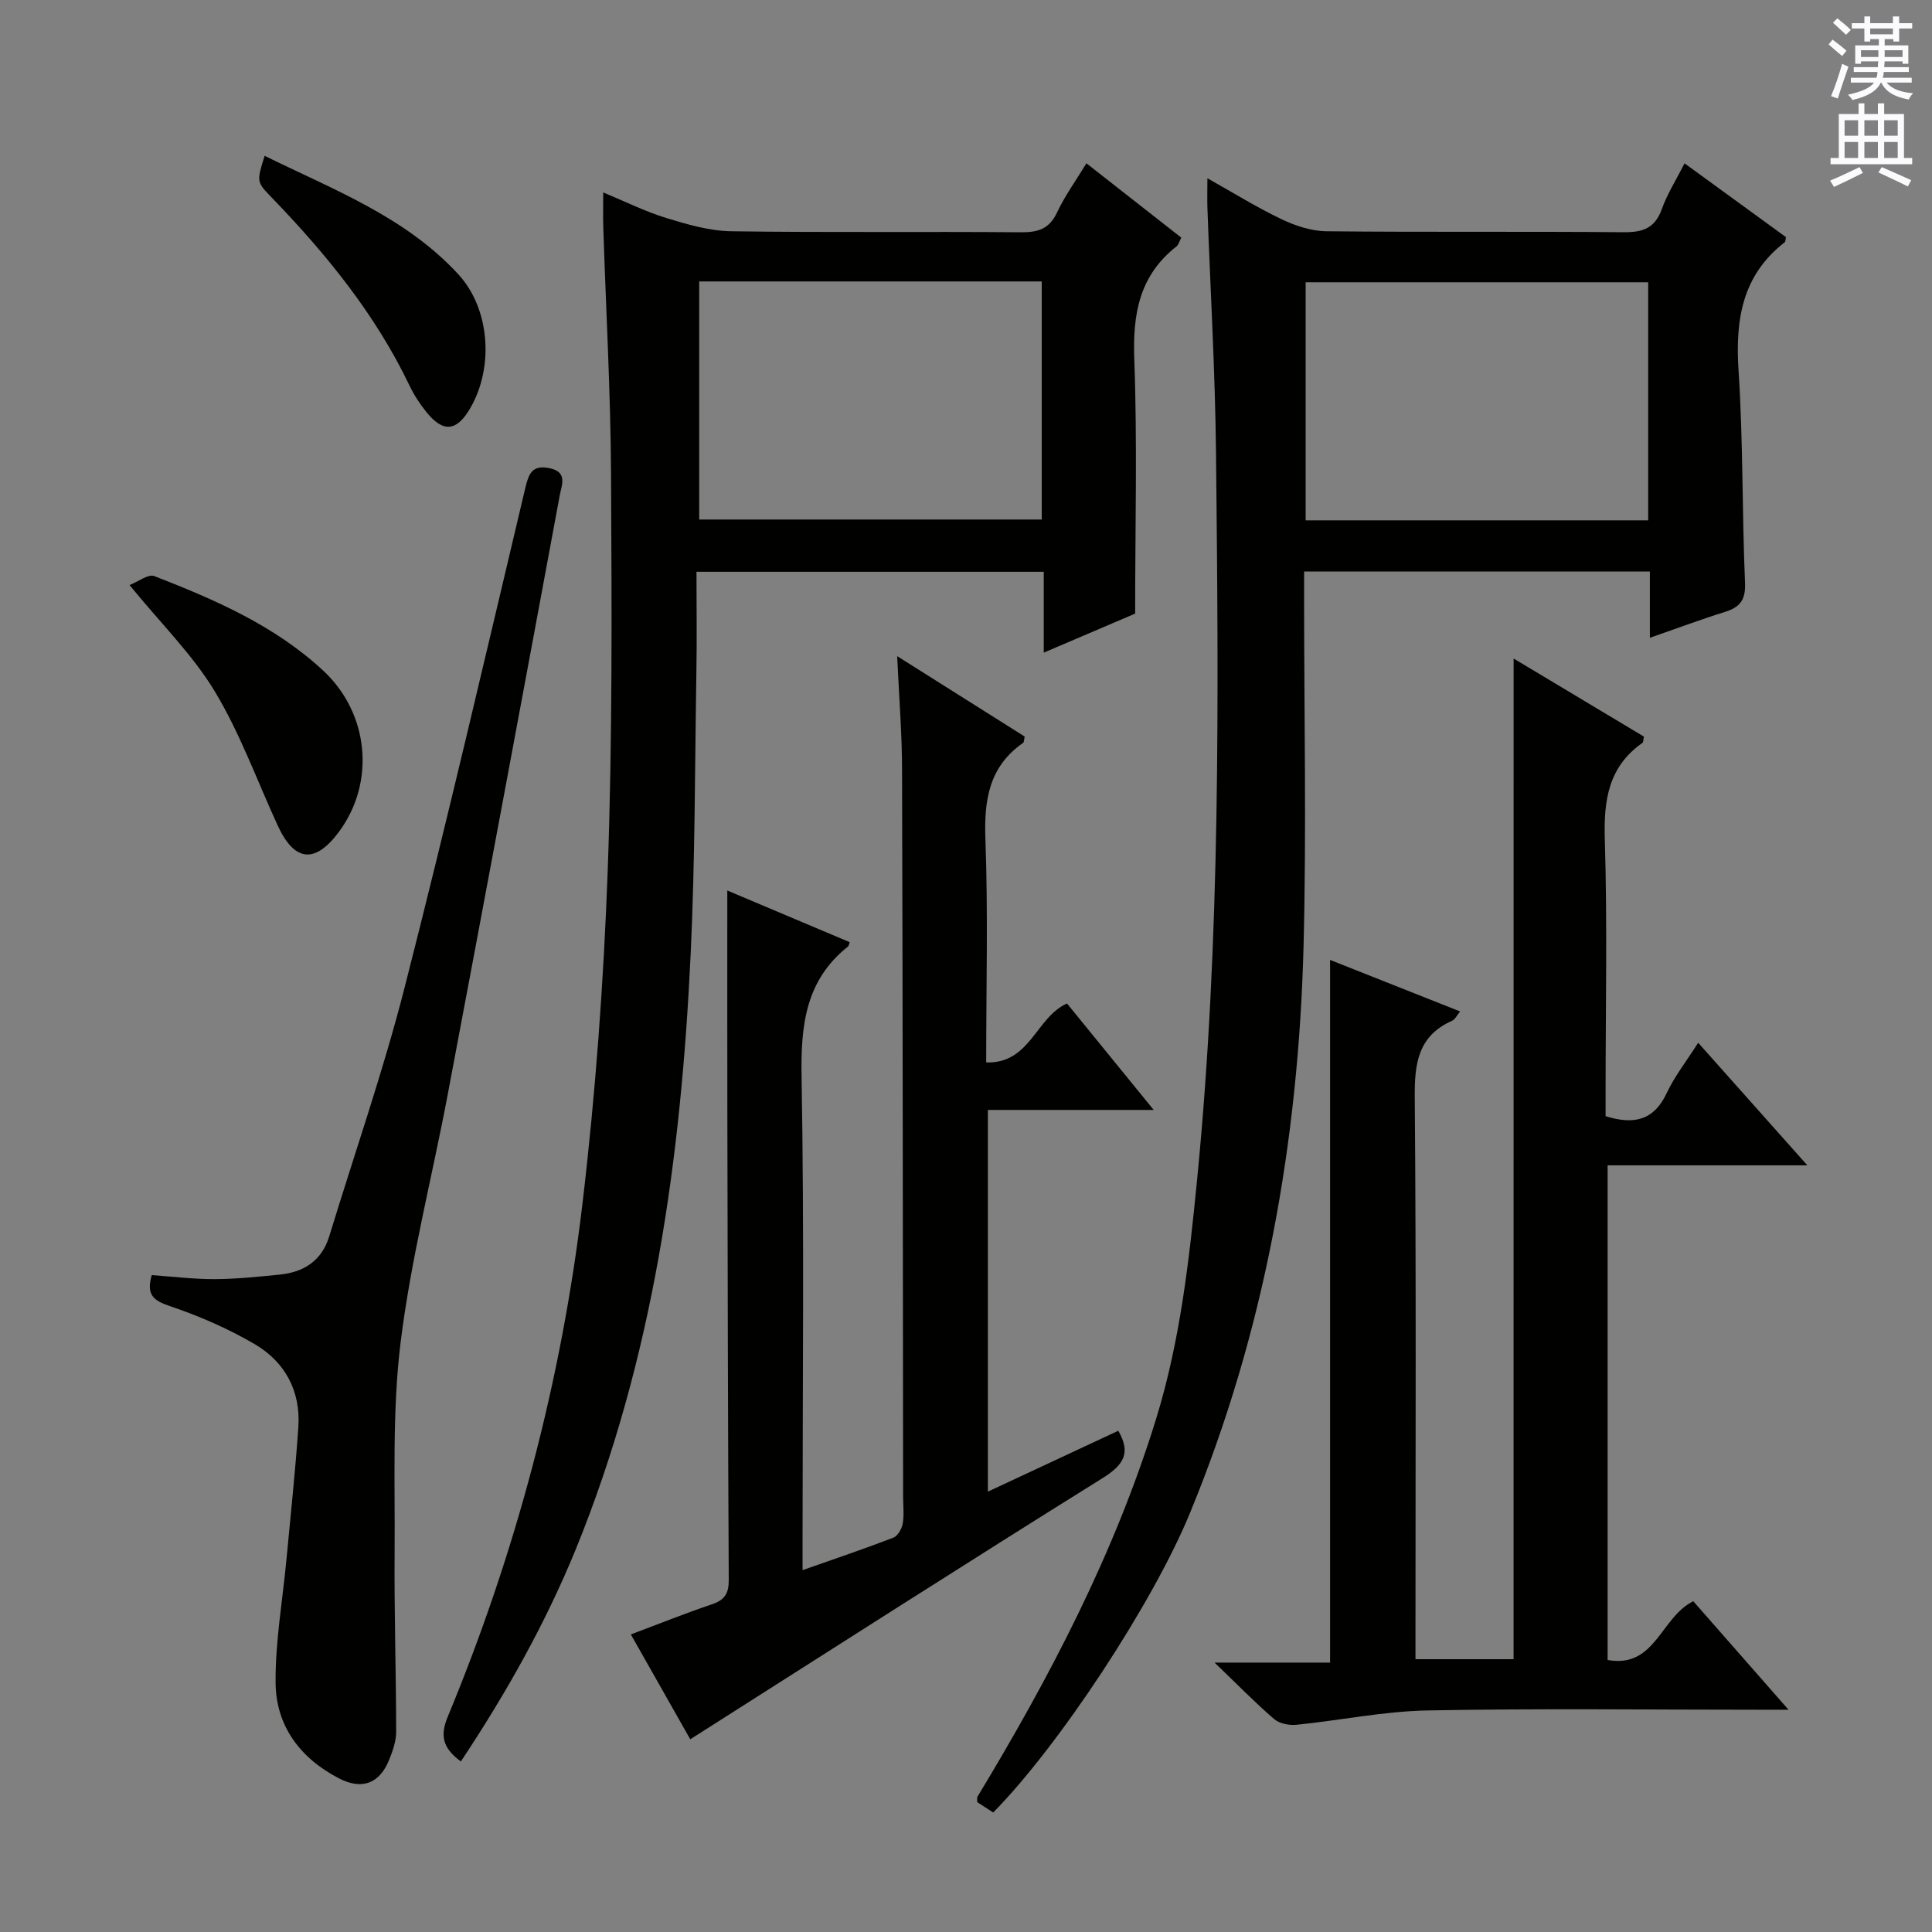
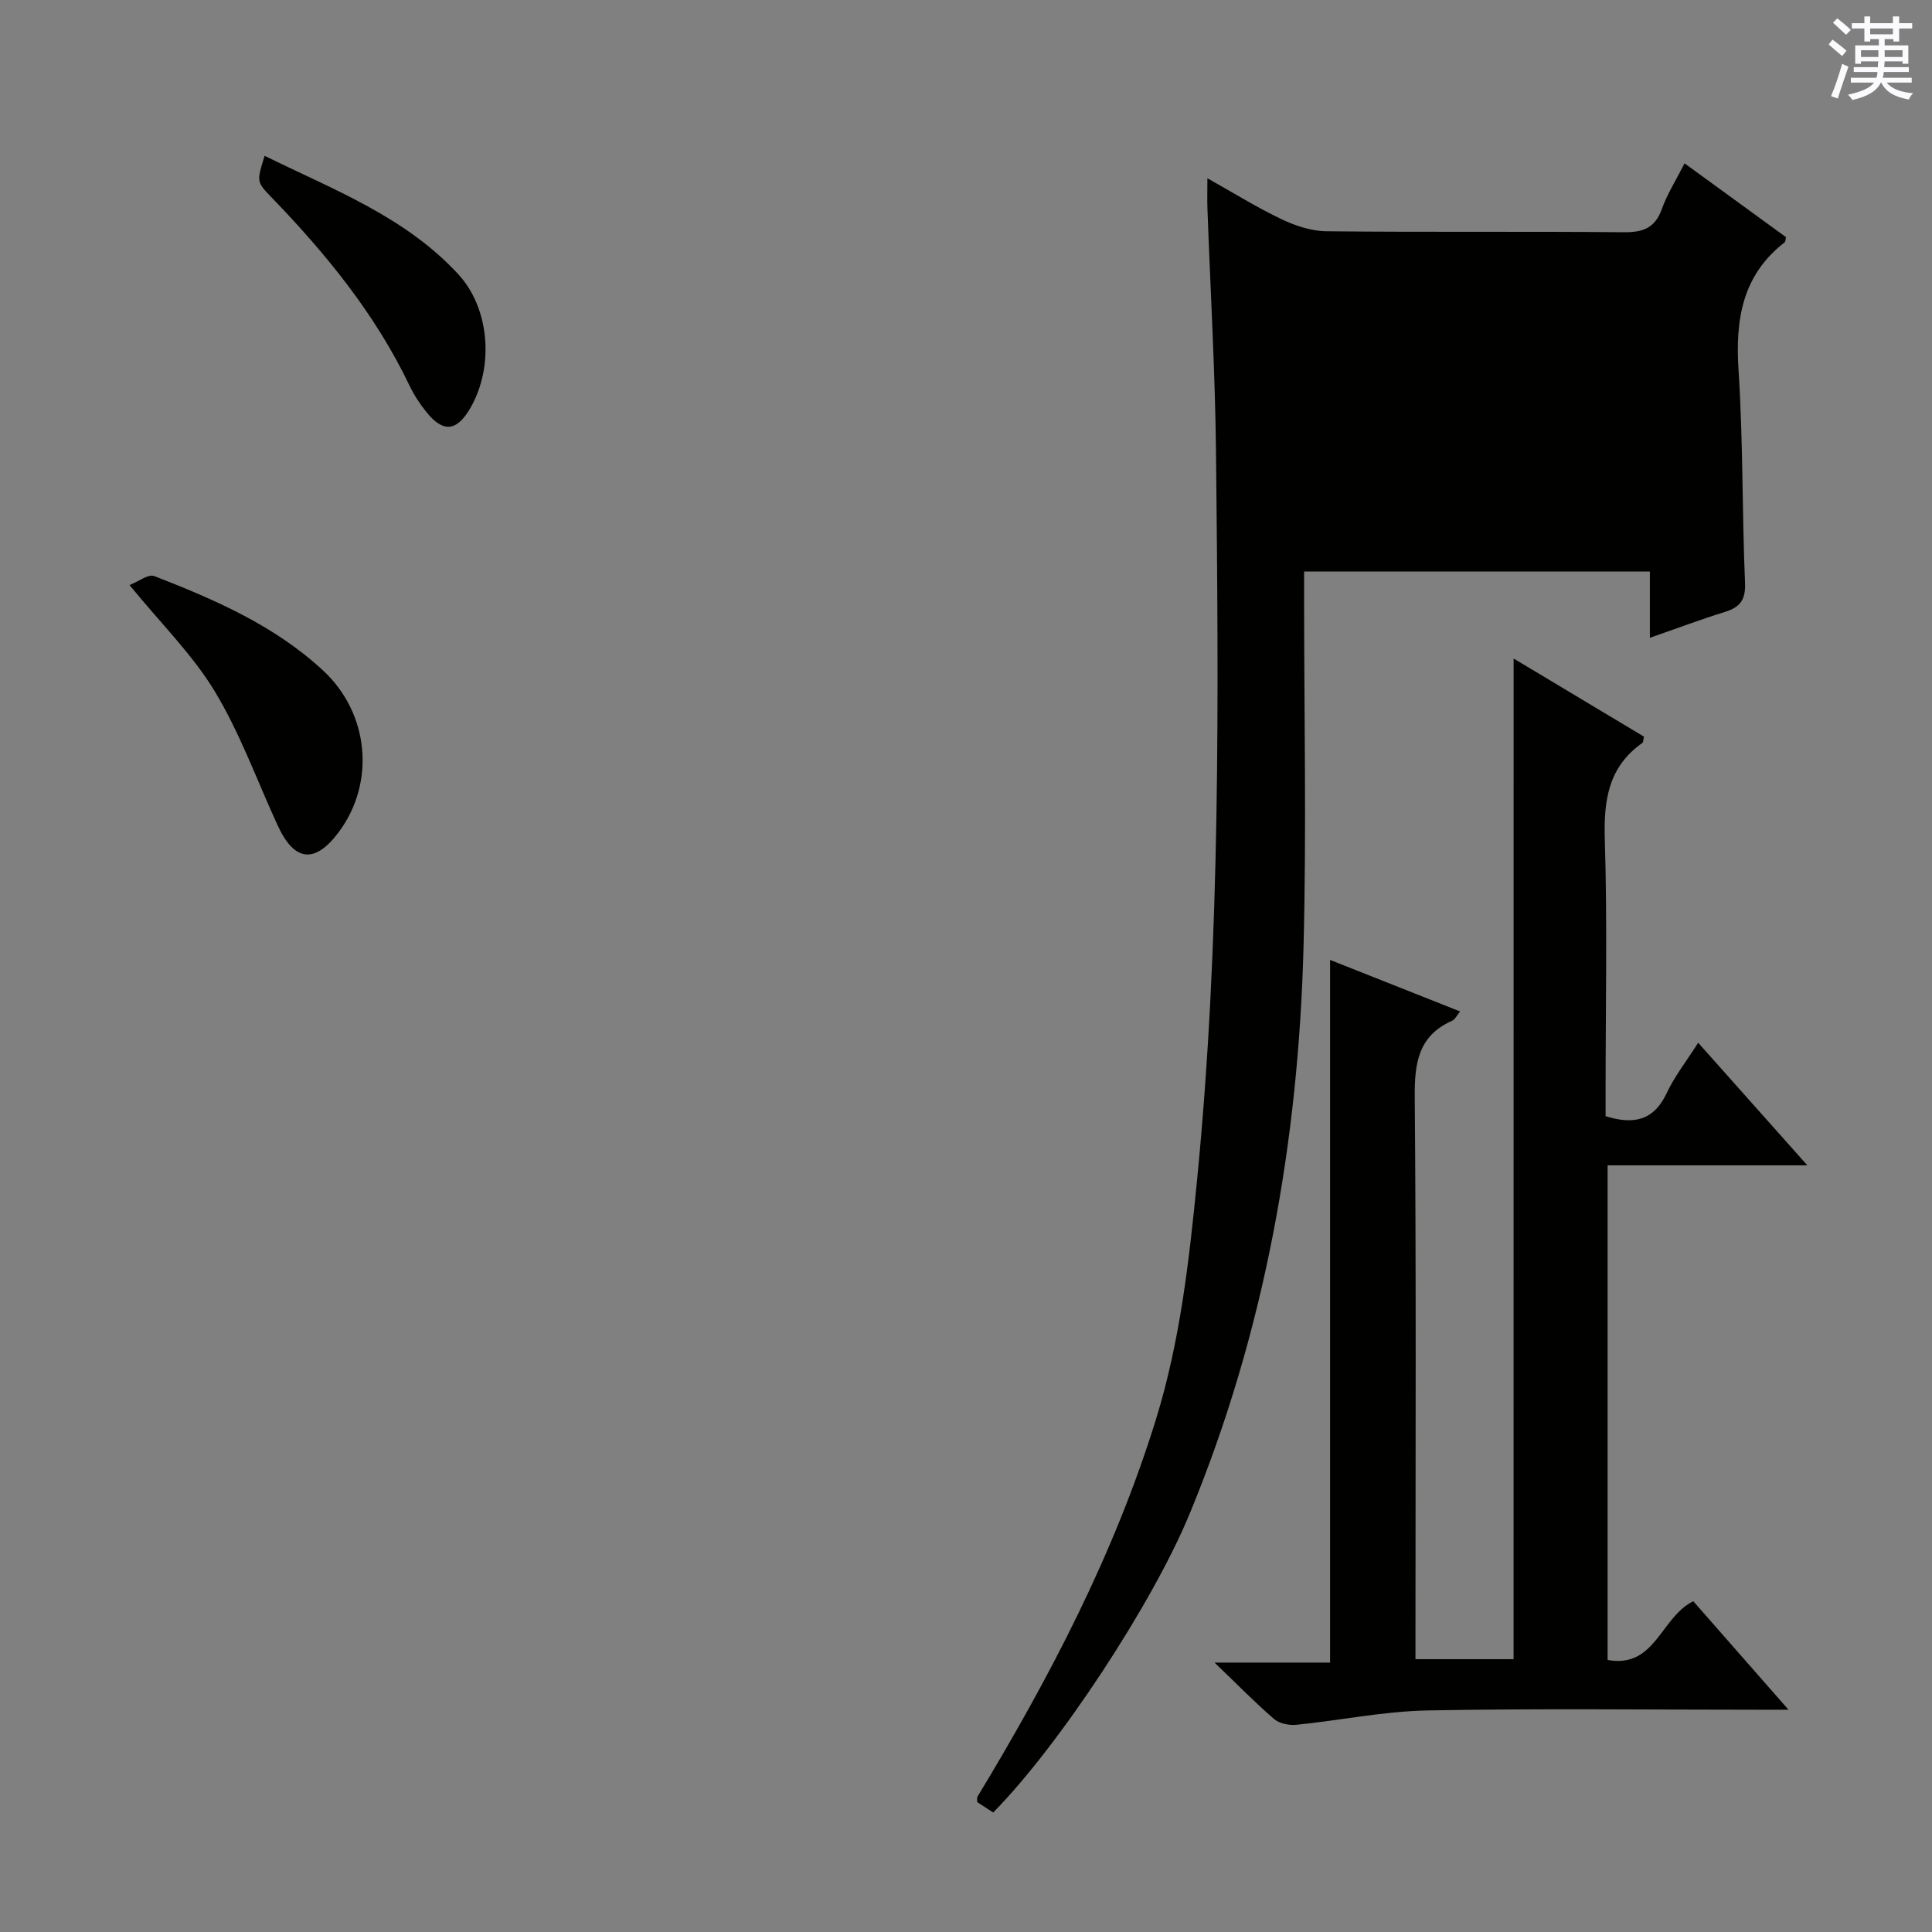
<svg xmlns="http://www.w3.org/2000/svg" enable-background="new 0 0 400 400" viewBox="0 0 400 400">
  <rect x="0" y="0" width="400" height="400" fill="#808080" stroke="none" />
  <g fill="#010100">
-     <path d="m205.63 375.26c-1.24-.81-2.33-1.52-3.32-2.16.03-.53-.06-.89.07-1.12 15-24.8 28.37-50.34 36.97-78.19 4.99-16.16 6.85-32.8 8.49-49.49 4.93-50.13 4.45-100.42 3.92-150.7-.18-16.79-1.17-33.58-1.77-50.37-.07-1.83-.01-3.66-.01-6.32 5.38 3.01 10.22 6.03 15.34 8.47 2.87 1.37 6.19 2.47 9.33 2.5 20.5.22 41 .01 61.49.2 3.97.04 6.5-.82 7.92-4.79 1.11-3.1 2.92-5.95 4.71-9.47 7.18 5.23 14.12 10.27 21 15.28-.12.5-.09.92-.27 1.06-8.83 6.85-10.24 16.05-9.55 26.58.96 14.6.71 29.28 1.34 43.92.15 3.58-1.06 5.07-4.19 6.04-5.03 1.57-9.97 3.42-15.51 5.35 0-4.83 0-9.12 0-13.73-23.98 0-47.53 0-71.59 0v5.45c0 24 .5 48.01-.11 71.99-1.04 40.5-8.02 79.94-23.56 117.59-7.7 18.67-27.11 48.14-40.7 61.91zm135.61-316.82c-23.9 0-47.44 0-70.92 0v49.29h70.92c0-16.54 0-32.92 0-49.29z" />
-     <path d="m95.42 364.69c-3.81-2.78-4.33-5.38-2.72-9.26 14.14-34.08 23.53-69.52 27.88-106.11 2.72-22.92 4.4-46.02 5.24-69.08.99-27.28.83-54.6.69-81.91-.09-17.13-1.06-34.25-1.61-51.37-.07-2.15-.01-4.31-.01-7.12 4.61 1.91 8.74 3.98 13.1 5.31 4.35 1.33 8.91 2.66 13.4 2.73 19.99.29 39.99.04 59.99.21 3.56.03 5.88-.7 7.48-4.12 1.6-3.41 3.85-6.51 6.07-10.16 6.72 5.26 13.09 10.26 19.64 15.39-.39.74-.54 1.45-.97 1.8-7.7 6.03-9.11 13.99-8.76 23.38.64 17.27.18 34.59.18 52.66-5.44 2.32-11.93 5.09-18.92 8.08 0-5.85 0-11.12 0-16.74-23.89 0-47.45 0-71.9 0 0 6.92.1 13.87-.02 20.82-.32 19.48-.27 38.97-1.19 58.42-1.99 42.14-7.7 83.63-23.76 123.09-6.31 15.43-14.43 29.86-23.81 43.98zm49.34-257.13h70.92c0-16.62 0-32.86 0-49.29-23.73 0-47.15 0-70.92 0z" />
+     <path d="m205.63 375.26c-1.24-.81-2.33-1.52-3.32-2.16.03-.53-.06-.89.07-1.12 15-24.8 28.37-50.34 36.97-78.19 4.99-16.16 6.85-32.8 8.49-49.49 4.93-50.13 4.45-100.42 3.92-150.7-.18-16.79-1.17-33.58-1.77-50.37-.07-1.83-.01-3.66-.01-6.32 5.38 3.01 10.22 6.03 15.34 8.47 2.87 1.37 6.19 2.47 9.33 2.5 20.5.22 41 .01 61.49.2 3.97.04 6.5-.82 7.92-4.79 1.11-3.1 2.92-5.95 4.71-9.47 7.18 5.23 14.12 10.27 21 15.28-.12.5-.09.92-.27 1.06-8.83 6.85-10.24 16.05-9.55 26.58.96 14.6.71 29.28 1.34 43.92.15 3.58-1.06 5.07-4.19 6.04-5.03 1.57-9.97 3.42-15.51 5.35 0-4.83 0-9.12 0-13.73-23.98 0-47.53 0-71.59 0v5.45c0 24 .5 48.01-.11 71.99-1.04 40.5-8.02 79.94-23.56 117.59-7.7 18.67-27.11 48.14-40.7 61.91zm135.61-316.82c-23.9 0-47.44 0-70.92 0h70.92c0-16.54 0-32.92 0-49.29z" />
    <path d="m313.38 136.34c9.23 5.53 18.15 10.88 26.98 16.17-.16.7-.12 1.16-.31 1.29-7.08 4.97-8.04 11.93-7.79 20.06.53 17.32.16 34.66.16 51.99v5.24c6.01 1.89 10.06.77 12.67-4.81 1.61-3.43 4.02-6.49 6.5-10.39 7.43 8.34 14.6 16.39 22.6 25.38-14.48 0-27.71 0-41.35 0v102.41c9.88 1.8 10.98-8.87 17.74-12.16 6.21 7.07 12.52 14.26 19.71 22.46-2.81 0-4.53 0-6.25 0-22.83 0-45.67-.29-68.49.15-9.06.17-18.09 2.06-27.15 2.97-1.51.15-3.52-.25-4.62-1.2-3.9-3.36-7.51-7.06-12.32-11.68h23.92c0-48.73 0-96.78 0-145.48 8.89 3.52 17.74 7.03 26.92 10.67-.65.78-1.03 1.65-1.67 1.93-7.05 3.15-7.78 8.84-7.72 15.85.31 36.66.15 73.33.15 109.99v6.34h20.31c.01-68.67.01-137.53.01-207.18z" />
-     <path d="m185.75 135.85c9.5 5.99 18 11.35 26.41 16.65-.17.7-.14 1.16-.33 1.3-7.1 4.94-8.11 11.88-7.81 20.02.56 15.13.16 30.3.16 46.15 9.13.28 10.27-9.33 16.73-12.21 5.62 6.9 11.47 14.08 17.95 22.04-11.94 0-22.96 0-34.33 0v79.03c9.18-4.29 18.13-8.47 27-12.61 2.73 4.73 1.03 7.14-3.38 9.89-28.37 17.68-56.51 35.73-85.24 53.99-3.78-6.67-7.9-13.95-12.3-21.71 5.79-2.17 11.24-4.37 16.8-6.24 2.66-.89 3.49-2.29 3.47-5.07-.17-32.16-.23-64.32-.29-96.49-.03-15.43-.01-30.87-.01-46.22 7.76 3.28 16.56 6.99 25.34 10.7-.21.57-.22.79-.33.88-8.88 7.04-9.82 16.44-9.63 27.1.56 31.99.2 64 .2 96v6.03c6.7-2.36 12.8-4.41 18.79-6.72.91-.35 1.74-1.8 1.94-2.87.32-1.78.1-3.65.09-5.48-.06-50.17-.07-100.33-.22-150.5 0-7.47-.61-14.93-1.01-23.66z" />
-     <path d="m31.41 264c4.49.31 8.76.85 13.04.83 4.47-.02 8.94-.49 13.4-.93 5.06-.5 8.77-2.86 10.33-7.98 5.23-17.12 11.14-34.07 15.57-51.39 8.79-34.36 16.8-68.91 24.99-103.42.72-3.05 1.41-4.92 5.06-4.17 3.79.79 2.48 3.52 2.11 5.51-7.68 41.43-15.41 82.84-23.23 124.24-3.23 17.1-7.62 34.04-9.74 51.26-1.76 14.27-1.13 28.86-1.24 43.31-.1 12.43.31 24.87.32 37.3 0 1.92-.7 3.92-1.43 5.74-1.99 4.97-5.63 6.36-10.41 3.89-8-4.14-13.04-10.81-13.12-19.76-.08-8.56 1.46-17.13 2.26-25.69.85-9.09 1.83-18.16 2.45-27.27.51-7.45-2.75-13.5-9.04-17.18-5.53-3.24-11.55-5.85-17.63-7.9-3.39-1.14-4.83-2.35-3.69-6.39z" />
    <path d="m26.82 121.13c1.77-.68 3.88-2.35 5.15-1.85 12.53 4.88 24.89 10.23 34.93 19.55 9.53 8.84 10.86 23.14 3.29 33.37-4.95 6.68-9.22 6.26-12.69-1.28-4.28-9.29-7.77-19.05-13.02-27.76-4.58-7.59-11.11-14-17.66-22.03z" />
    <path d="m54.79 32.26c14.2 7 29.11 12.59 40.11 24.54 6.55 7.13 7.36 19.15 2.53 27.59-2.83 4.94-5.64 5.28-9.15.92-1.35-1.67-2.56-3.52-3.48-5.45-7.06-14.76-17.22-27.23-28.49-38.9-3.2-3.31-3.21-3.3-1.52-8.7z" />
  </g>
  <path d="m378.6 9.2.8-1c.9.7 1.9 1.4 2.9 2.3l-.9 1.1c-1.1-.9-2-1.7-2.8-2.4zm.5 10.7c.9-2.1 1.6-4.3 2.3-6.7.4.2.8.4 1.3.6-.7 2.1-1.5 4.3-2.2 6.6zm.4-15.2.9-.9c1 .8 2 1.6 2.8 2.4l-1 1c-1-.9-1.9-1.8-2.7-2.5zm12.5-1.3h1.2v1.4h2.7v1.1h-2.7v2.7h-1.2v-.5h-1.8v1.3h4.9v3.8h-1.2v-.5h-3.7c0 .4-.1.9-.1 1.2h5.1v1h-5.2c0 .5-.1.9-.2 1.2h6v1h-5.2c1.1 1.3 2.9 2 5.5 2.2-.4.4-.7.8-.9 1.3-2.9-.5-4.8-1.6-5.7-3.5h-.1c-.8 1.7-2.7 2.9-5.9 3.6-.2-.4-.6-.8-.9-1.1 2.8-.6 4.6-1.4 5.4-2.5h-4.8v-1h5.3c.1-.3.2-.7.2-1.2h-4.9v-1h5c0-.4 0-.8.1-1.2h-3.6v.5h-1.2v-3.8h4.9v-1.3h-1.8v.5h-1.2v-2.7h-2.6v-1.1h2.6v-1.4h1.2v1.4h4.7v-1.4zm-6.7 8.4h3.6c0-.4 0-.9 0-1.4h-3.6zm1.9-4.7h4.7v-1.2h-4.7zm6.7 3.3h-3.7v1.4h3.7z" fill="#fbfafc" />
-   <path d="m384.7 21.4h1.3v2.2h2.8v-2.2h1.3v2.2h4.1v9.1h1.7v1.3h-16.9v-1.3h1.7v-9.1h4.1v-2.2zm.3 13.2.7 1.2c-1.8.9-3.8 1.9-6 2.9-.2-.4-.5-.8-.8-1.3 2.4-1 4.4-2 6.1-2.8zm-3.1-6.5h2.8v-3.2h-2.8zm0 4.6h2.8v-3.3h-2.8zm4.1-4.6h2.8v-3.2h-2.8zm0 4.6h2.8v-3.3h-2.8zm3.6 1.9c2.1.9 4.1 1.8 6.1 2.7l-.7 1.3c-2.2-1.1-4.2-2-6.1-2.9zm3.3-9.7h-2.8v3.2h2.8zm-2.8 7.8h2.8v-3.3h-2.8z" fill="#fbfafc" />
</svg>